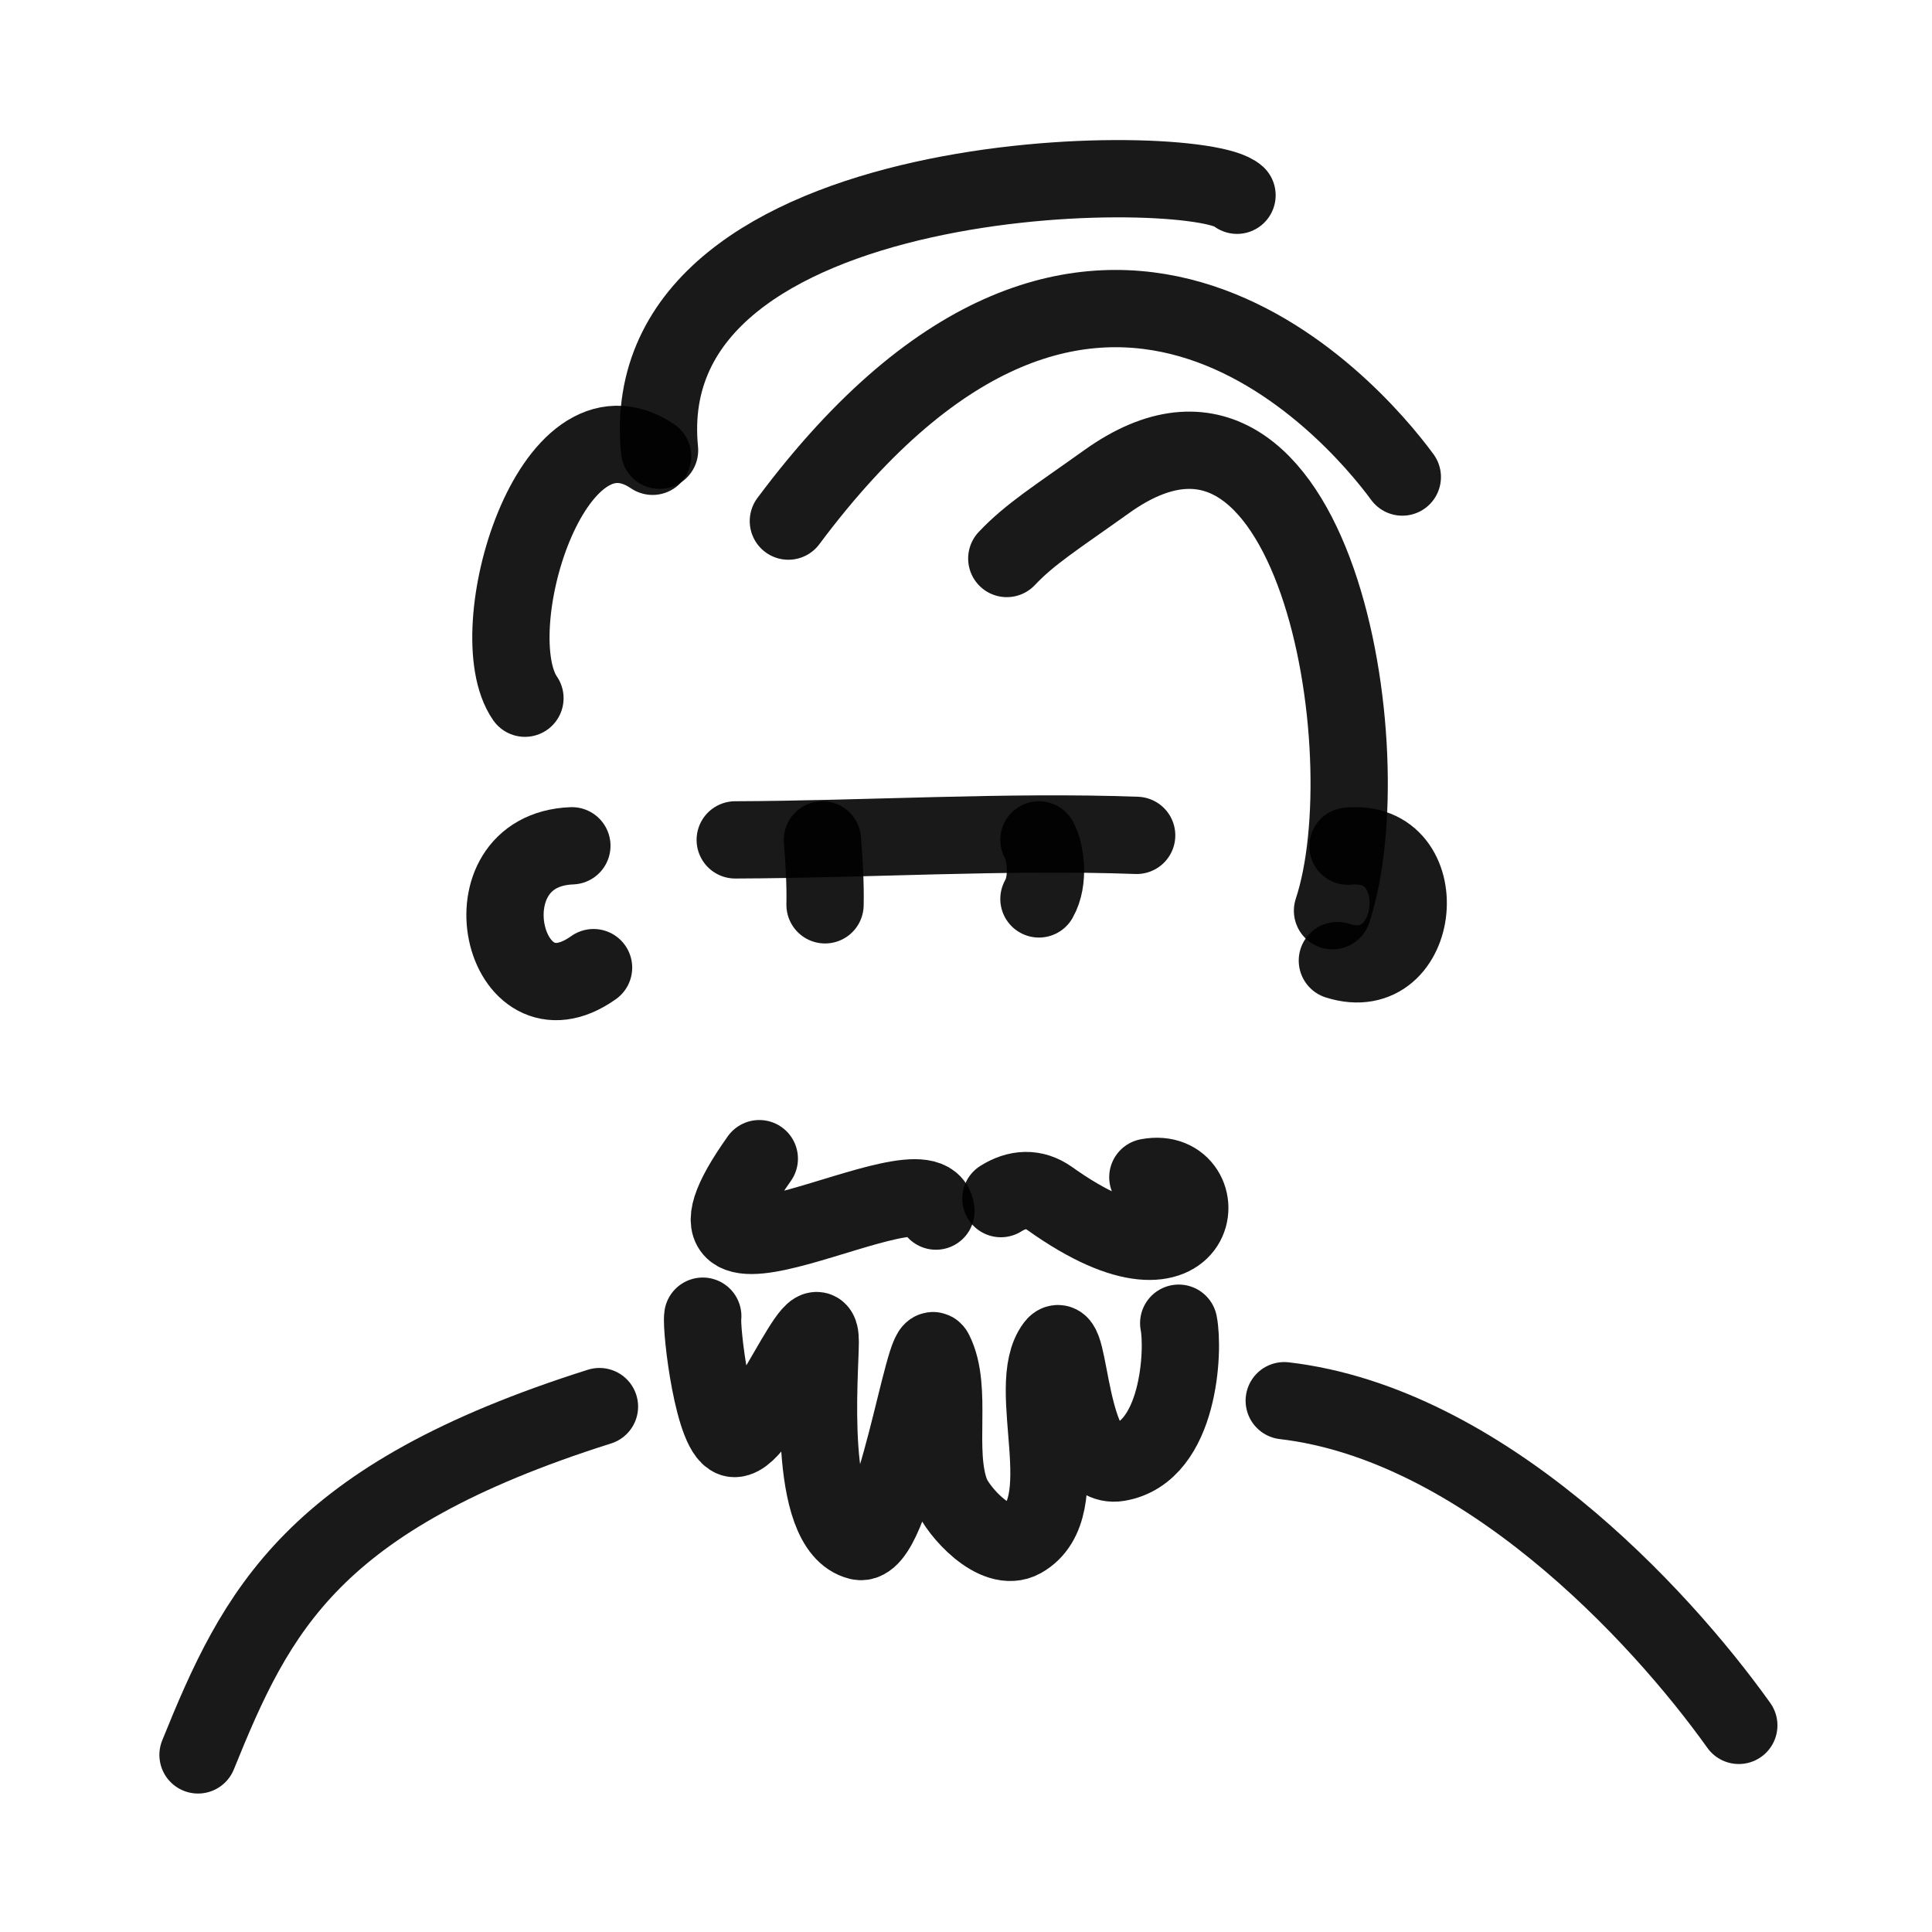
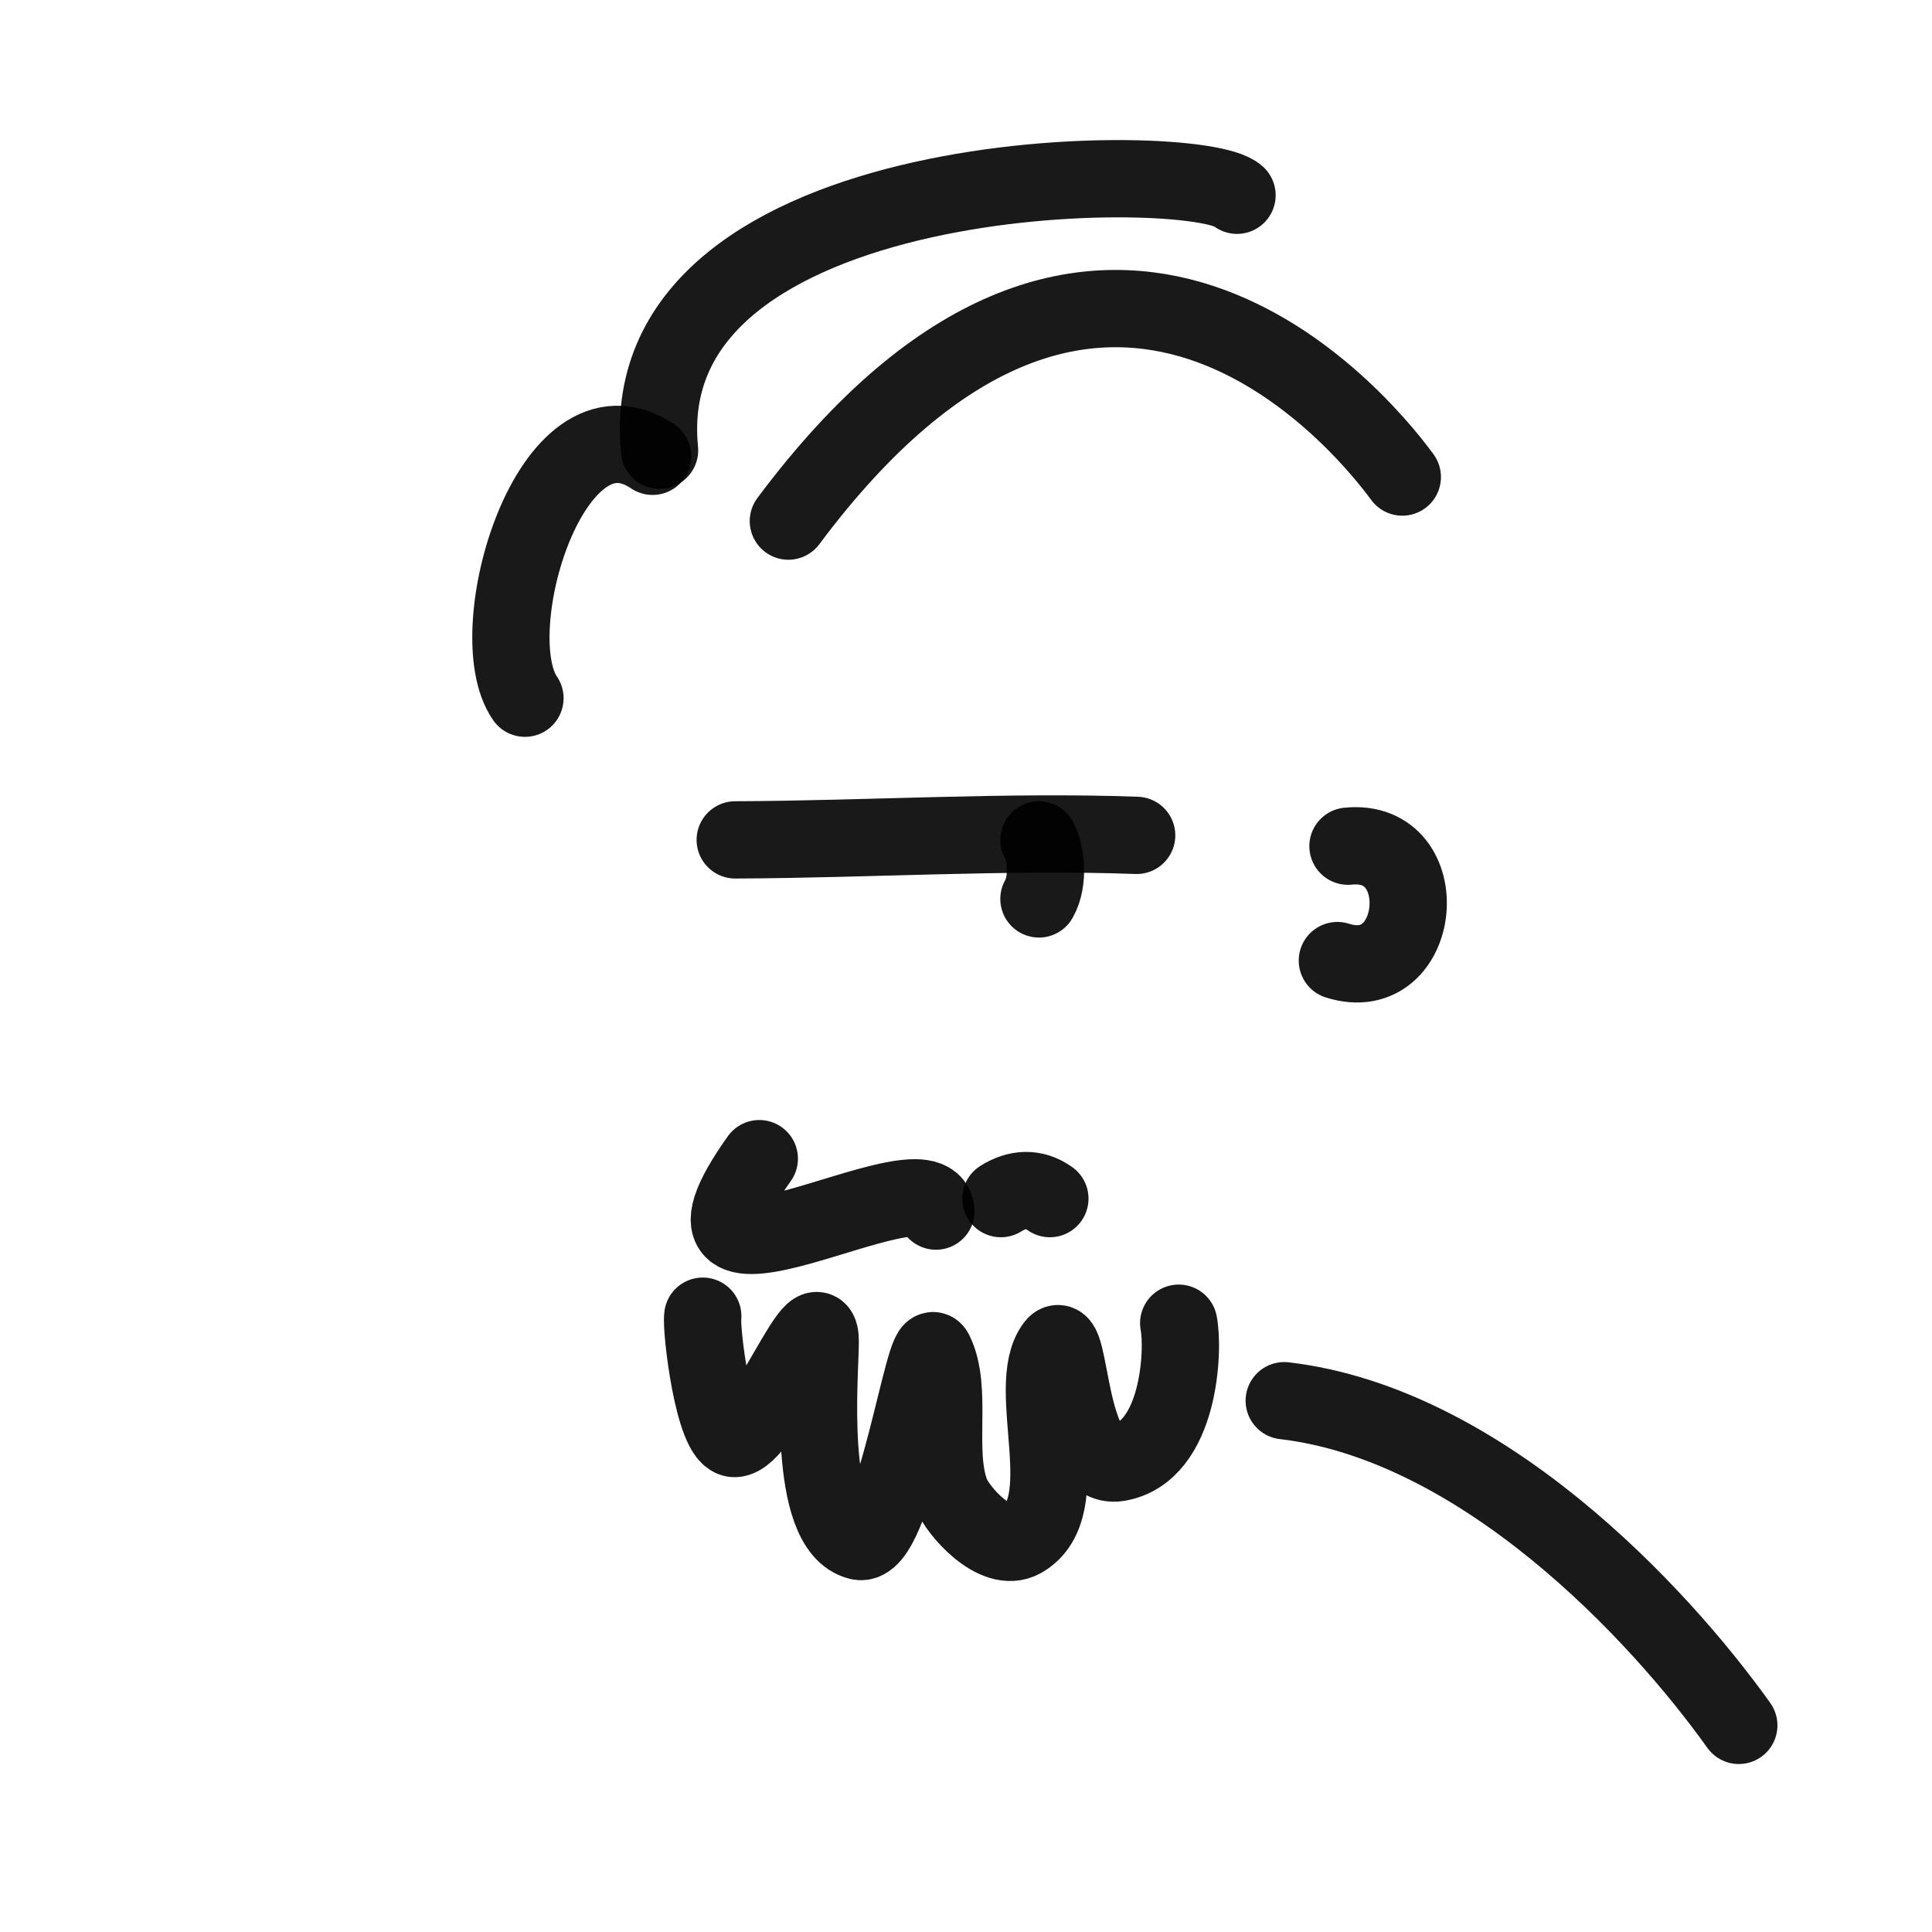
<svg xmlns="http://www.w3.org/2000/svg" width="800px" height="800px" viewBox="0 0 400 400" fill="none">
  <path d="M157.206 239.889C131.805 275.65 192.503 238.022 193.778 250.744" stroke="#000000" stroke-opacity="0.9" stroke-width="16" stroke-linecap="round" stroke-linejoin="round" />
-   <path d="M207.223 248.16C210.56 246.063 214.065 245.807 217.364 248.16C250.078 271.493 252.387 240.936 237.649 243.739" stroke="#000000" stroke-opacity="0.9" stroke-width="16" stroke-linecap="round" stroke-linejoin="round" />
+   <path d="M207.223 248.16C210.56 246.063 214.065 245.807 217.364 248.16" stroke="#000000" stroke-opacity="0.9" stroke-width="16" stroke-linecap="round" stroke-linejoin="round" />
  <path d="M145.5 272.5C145.086 275.127 147.755 297.831 152.08 297.831C158.009 297.831 169.818 266.909 169.818 277.804C169.818 284.293 166.898 316.409 177.843 319.113C185.113 320.908 191.413 275.828 193.469 279.891C197.365 287.587 193.559 300.28 196.849 309.098C198.216 312.769 206.131 321.801 211.63 318.694C223.275 312.12 211.902 287.179 218.388 278.638C221.814 274.124 220.787 304.601 231.479 302.84C244.251 300.737 245.153 279.464 244.039 273.955" stroke="#000000" stroke-opacity="0.9" stroke-width="16" stroke-linecap="round" stroke-linejoin="round" />
-   <path d="M118.4 175.111C95.357 176.011 104.036 213.765 122.889 200.338" stroke="#000000" stroke-opacity="0.9" stroke-width="16" stroke-linecap="round" stroke-linejoin="round" />
  <path d="M279.085 175.193C297.451 173.312 294.525 204.491 276.889 198.879" stroke="#000000" stroke-opacity="0.9" stroke-width="16" stroke-linecap="round" stroke-linejoin="round" />
  <path d="M136.553 93.222C130.596 32.882 247.88 32.882 256.112 40.427" stroke="#000000" stroke-opacity="0.9" stroke-width="16" stroke-linecap="round" stroke-linejoin="round" />
  <path d="M163.223 107.889C226.488 23.092 279.792 84.388 290.334 98.766" stroke="#000000" stroke-opacity="0.9" stroke-width="16" stroke-linecap="round" stroke-linejoin="round" />
-   <path d="M208.445 115.633C213.25 110.549 218.532 107.276 229.172 99.68C272.123 69.022 286.758 155.694 275.883 188.556" stroke="#000000" stroke-opacity="0.9" stroke-width="16" stroke-linecap="round" stroke-linejoin="round" />
  <path d="M135.112 94.471C114.209 80.333 99.203 130.88 108.684 144.556" stroke="#000000" stroke-opacity="0.9" stroke-width="16" stroke-linecap="round" stroke-linejoin="round" />
  <path d="M265.889 290C306.81 294.78 343.34 333.881 360 357.222" stroke="#000000" stroke-opacity="0.9" stroke-width="16" stroke-linecap="round" stroke-linejoin="round" />
-   <path d="M124.111 291.222C64.589 310.052 53.123 333.369 41 363.333" stroke="#000000" stroke-opacity="0.9" stroke-width="16" stroke-linecap="round" stroke-linejoin="round" />
  <path d="M152.222 173.889C179.097 173.796 208.731 171.976 235.333 172.955" stroke="#000000" stroke-opacity="0.9" stroke-width="16" stroke-linecap="round" stroke-linejoin="round" />
  <path d="M215.101 186.111C217.313 182.235 216.45 176.283 215.101 173.889" stroke="#000000" stroke-opacity="0.9" stroke-width="16" stroke-linecap="round" stroke-linejoin="round" />
-   <path d="M170.815 187.334C170.908 182.849 170.619 178.36 170.277 173.889" stroke="#000000" stroke-opacity="0.9" stroke-width="16" stroke-linecap="round" stroke-linejoin="round" />
</svg>